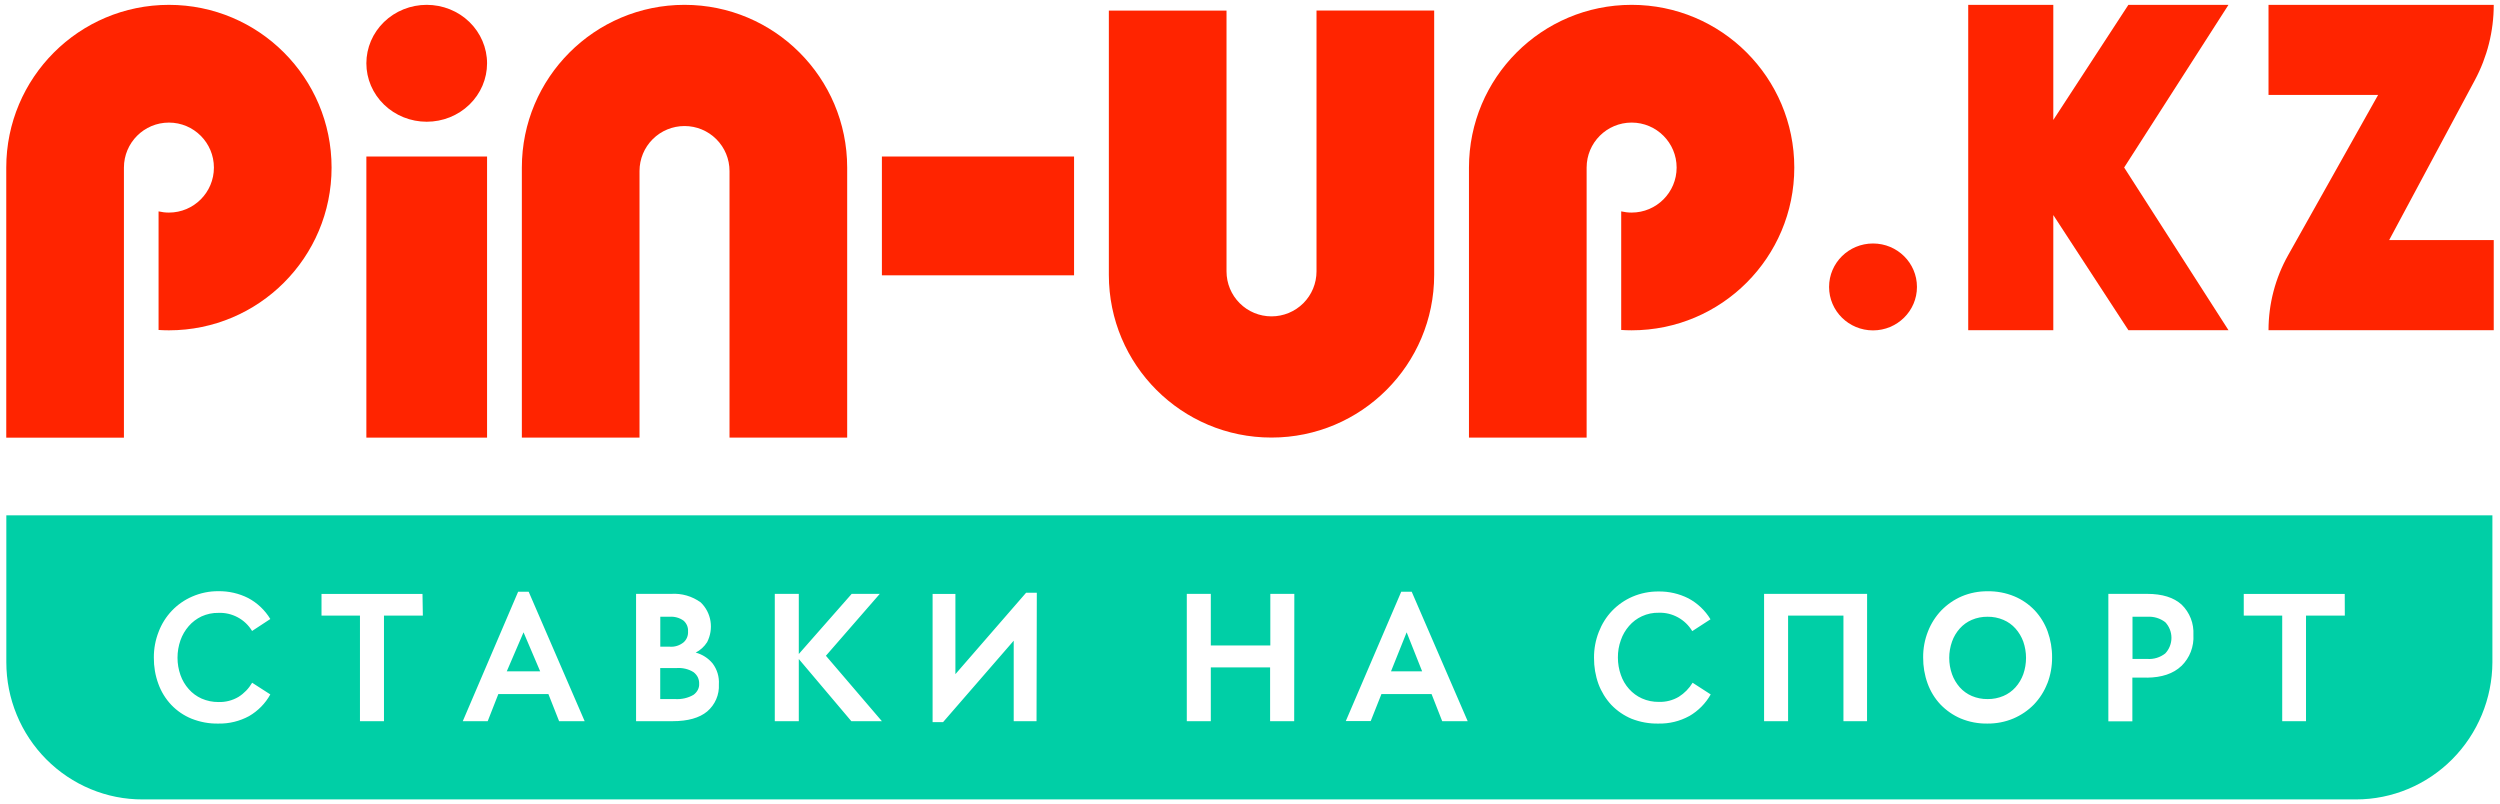
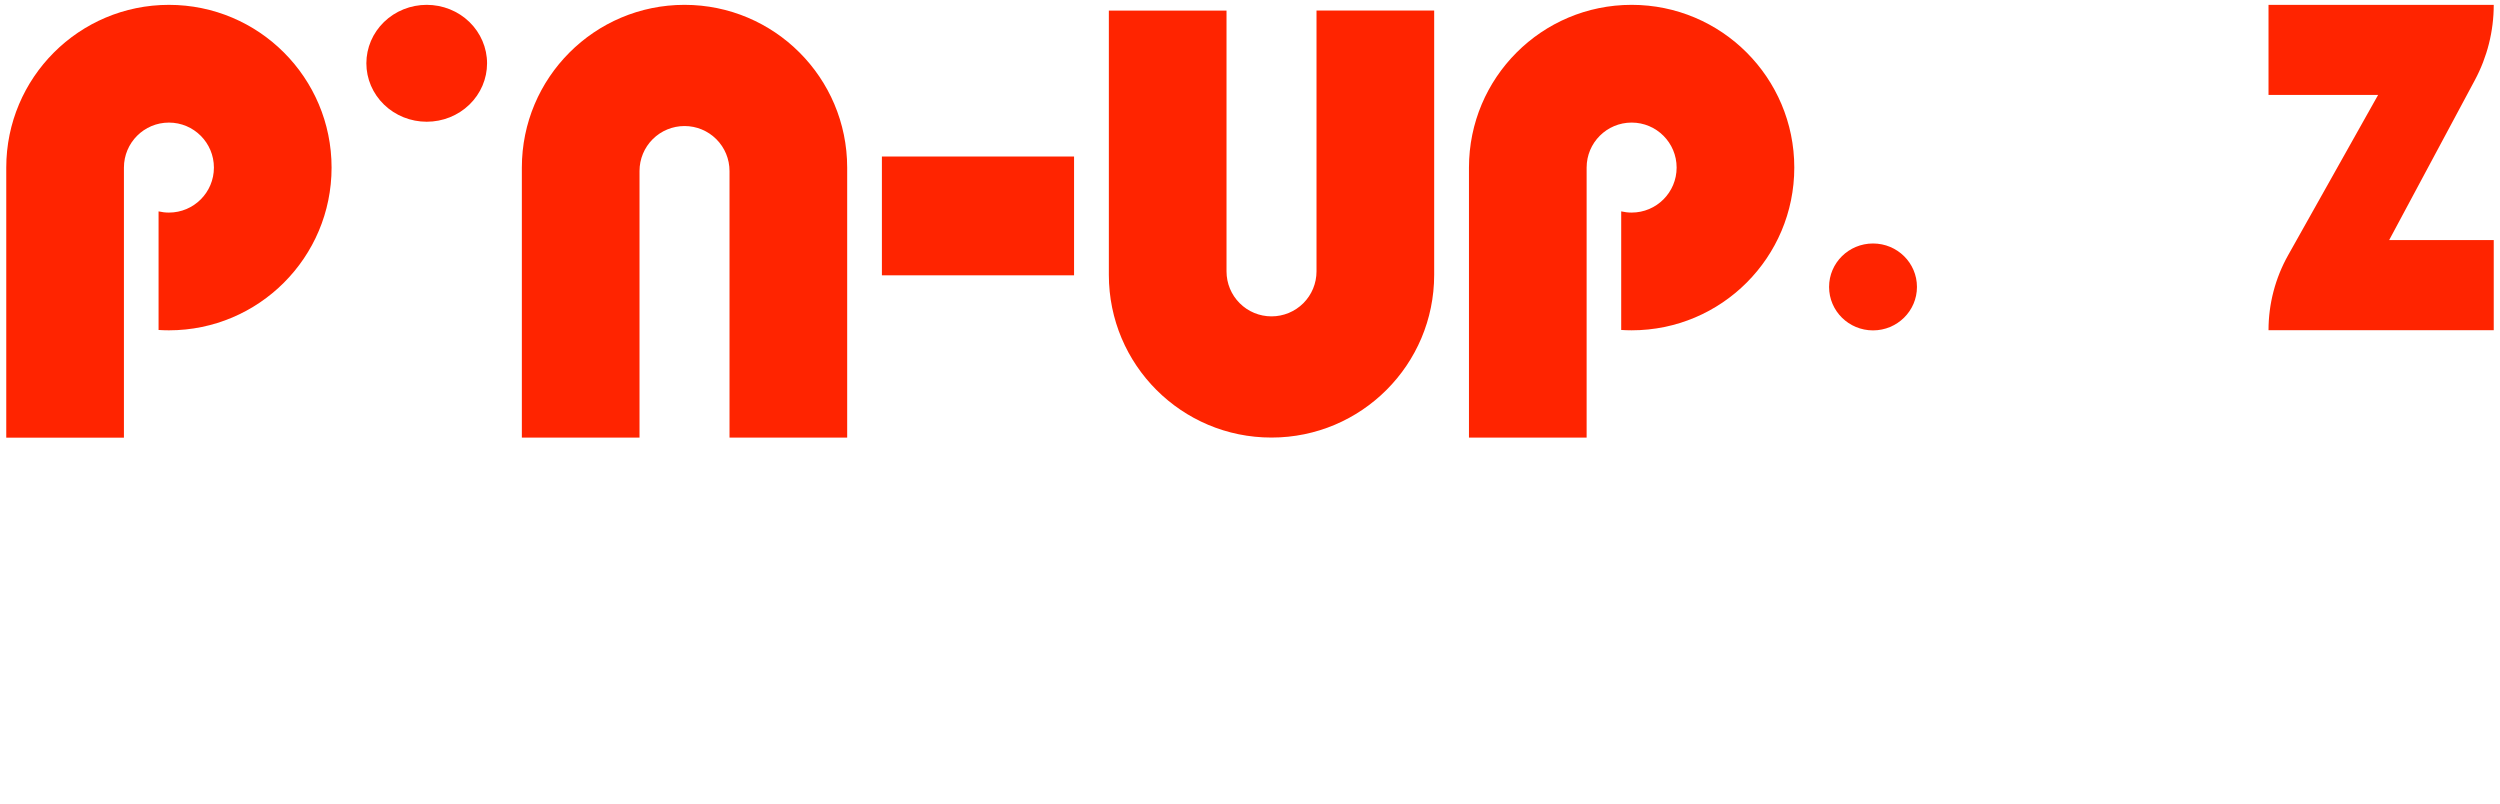
<svg xmlns="http://www.w3.org/2000/svg" width="258" height="83" viewBox="0 0 258 83" fill="none">
  <path d="M193.295 34.096C195.795 34.096 197.83 32.09 197.83 29.612C197.83 27.134 195.803 25.128 193.295 25.128C190.788 25.128 188.761 27.134 188.761 29.612C188.761 32.09 190.788 34.096 193.295 34.096Z" fill="#FF2400" />
  <path d="M50.265 6.532C50.265 8.13 49.611 9.664 48.441 10.797C47.271 11.931 45.687 12.563 44.037 12.563C42.388 12.563 40.803 11.931 39.633 10.797C38.463 9.664 37.809 8.13 37.809 6.532C37.809 4.933 38.463 3.4 39.633 2.266C40.803 1.132 42.388 0.5 44.037 0.5C45.687 0.5 47.271 1.132 48.441 2.266C49.604 3.4 50.265 4.933 50.265 6.532Z" fill="#FF2400" />
-   <path d="M50.265 16.153H37.809V45.163H50.265V16.153Z" fill="#FF2400" />
  <path d="M110.843 28.413V16.153H91.012V28.413H110.843Z" fill="#FF2400" />
  <path d="M17.433 34.089C26.705 34.089 34.219 26.568 34.219 17.295C34.219 8.022 26.705 0.501 17.433 0.501C8.16 0.501 0.646 8.022 0.646 17.295V45.164H12.789V33.435V17.324C12.789 17.317 12.789 17.302 12.789 17.295C12.789 14.73 14.867 12.651 17.433 12.651C19.998 12.651 22.076 14.73 22.076 17.295C22.076 19.86 19.998 21.939 17.433 21.939C17.062 21.939 16.706 21.895 16.364 21.815V34.053C16.713 34.075 17.069 34.089 17.433 34.089Z" fill="#FF2400" />
  <path d="M168.384 34.088C177.657 34.088 185.171 26.567 185.171 17.294C185.171 8.021 177.657 0.5 168.384 0.5C159.111 0.5 151.597 8.021 151.597 17.294V45.163H163.74V34.088V17.294C163.74 14.729 165.819 12.65 168.384 12.65C170.949 12.65 173.028 14.729 173.028 17.294C173.028 19.859 170.949 21.938 168.384 21.938C168.013 21.938 167.657 21.894 167.308 21.814V34.052C167.664 34.074 168.028 34.088 168.384 34.088Z" fill="#FF2400" />
  <path d="M87.429 17.294V45.163H75.286V17.65C75.286 16.415 74.799 15.238 73.927 14.366C73.055 13.493 71.877 13.007 70.642 13.007C69.414 13.007 68.229 13.493 67.357 14.366C66.485 15.238 65.998 16.415 65.998 17.65C65.998 17.665 65.998 17.672 65.998 17.687V33.434V45.163H53.855V17.294C53.855 8.021 61.369 0.5 70.642 0.5C79.907 0.5 87.429 8.021 87.429 17.294Z" fill="#FF2400" />
  <path d="M114.433 28.369V1.096H126.577V12.222V27.948C126.577 27.97 126.577 27.984 126.577 28.006C126.577 29.241 127.063 30.418 127.936 31.291C128.808 32.163 129.985 32.649 131.22 32.649C132.448 32.649 133.633 32.163 134.505 31.291C135.377 30.418 135.864 29.241 135.864 28.006V1.089H148.007V28.362C148.007 37.635 140.493 45.156 131.22 45.156C121.947 45.163 114.433 37.649 114.433 28.369Z" fill="#FF2400" />
-   <path d="M219.649 34.074L211.901 22.194V34.074H203.12V0.5H211.901V12.38L219.649 0.5H229.979L219.213 17.287L229.979 34.074H219.649Z" fill="#FF2400" />
  <path d="M234.111 34.074C234.111 31.364 234.808 28.701 236.134 26.338L245.421 9.797H234.111V0.5H257.354C257.354 3.213 256.684 5.883 255.403 8.274L246.561 24.776H257.354V34.074H234.111Z" fill="#FF2400" />
-   <path d="M0.646 53.185H256.649H257.216V68.344C257.202 72.101 255.705 75.705 253.067 78.358C250.429 81.01 246.861 82.5 243.14 82.5H14.722C12.876 82.507 11.052 82.144 9.344 81.432C7.637 80.719 6.089 79.68 4.781 78.365C3.473 77.049 2.433 75.487 1.729 73.772C1.016 72.05 0.653 70.211 0.653 68.344V53.185H0.646ZM22.549 74.673C23.646 74.695 24.736 74.426 25.703 73.903C26.618 73.372 27.381 72.602 27.897 71.665L26.022 70.458C25.674 71.054 25.194 71.556 24.613 71.919C23.988 72.29 23.275 72.471 22.549 72.45C21.953 72.457 21.357 72.333 20.805 72.093C20.303 71.868 19.845 71.534 19.482 71.12C19.104 70.698 18.813 70.204 18.624 69.666C18.421 69.092 18.319 68.489 18.319 67.879C18.319 67.268 18.421 66.658 18.624 66.076C18.813 65.539 19.104 65.044 19.475 64.616C19.838 64.194 20.296 63.853 20.797 63.613C21.35 63.366 21.945 63.235 22.549 63.249C23.239 63.22 23.922 63.38 24.532 63.707C25.143 64.034 25.659 64.521 26.015 65.117L27.897 63.882C27.345 62.966 26.553 62.218 25.608 61.716C24.656 61.236 23.602 60.997 22.534 61.011C21.611 61.004 20.688 61.193 19.838 61.563C19.046 61.905 18.334 62.399 17.738 63.024C17.142 63.649 16.677 64.39 16.372 65.197C16.037 66.047 15.87 66.956 15.877 67.871C15.87 68.794 16.023 69.71 16.343 70.575C16.633 71.381 17.084 72.115 17.672 72.74C18.261 73.358 18.973 73.845 19.758 74.165C20.652 74.521 21.597 74.695 22.549 74.673ZM39.633 63.533H43.638L43.601 61.295H33.18V63.533H37.148V74.426H39.626V63.533H39.633ZM56.595 71.628L57.699 74.426H60.337L54.56 61.069H53.47L47.758 74.426H50.331L51.428 71.628H56.595ZM69.407 74.426C70.991 74.426 72.175 74.092 72.982 73.423C73.382 73.082 73.701 72.653 73.912 72.166C74.123 71.679 74.217 71.156 74.188 70.626C74.239 69.848 74.007 69.085 73.542 68.467C73.091 67.922 72.481 67.53 71.797 67.348C72.277 67.101 72.684 66.73 72.975 66.272C73.316 65.604 73.44 64.848 73.323 64.107C73.207 63.366 72.851 62.683 72.313 62.167C71.427 61.527 70.351 61.215 69.261 61.287H65.642V74.426H69.407ZM82.429 68.002L87.858 74.426H91.011L85.234 67.675L90.793 61.287H87.894L82.436 67.493V61.287H79.958V74.426H82.436V68.002H82.429ZM104.615 74.426H106.97L106.999 61.171H105.894L98.598 69.572V61.295H96.244V74.521H97.327L104.615 66.12V74.426ZM131.082 74.426H133.56L133.575 61.287H131.097V66.614H124.956V61.287H122.478V74.426H124.956V68.874H131.075V74.426H131.082ZM147.738 71.628L148.835 74.426H151.466L145.689 61.069H144.606L138.887 74.412H141.459L142.564 71.628H147.738ZM171.16 74.673C172.264 74.695 173.355 74.433 174.321 73.903H174.328C175.251 73.372 176.022 72.595 176.545 71.665L174.677 70.458C174.321 71.047 173.834 71.541 173.26 71.904C172.635 72.275 171.923 72.457 171.196 72.435C170.6 72.442 170.004 72.326 169.452 72.079C168.943 71.854 168.493 71.519 168.122 71.105C167.744 70.684 167.454 70.189 167.272 69.652C167.068 69.078 166.967 68.474 166.967 67.864C166.96 67.254 167.061 66.643 167.272 66.062C167.454 65.524 167.744 65.03 168.115 64.601C168.486 64.172 168.936 63.831 169.445 63.598C169.997 63.344 170.593 63.22 171.196 63.235C171.887 63.213 172.562 63.38 173.173 63.715C173.776 64.049 174.285 64.536 174.641 65.132L176.523 63.911C175.971 62.995 175.179 62.247 174.234 61.745C173.282 61.266 172.228 61.026 171.167 61.04C170.237 61.033 169.321 61.215 168.471 61.578C167.679 61.92 166.967 62.414 166.364 63.039C165.768 63.664 165.31 64.405 164.997 65.212C164.663 66.062 164.496 66.97 164.503 67.886C164.496 68.809 164.649 69.724 164.961 70.589C165.259 71.388 165.71 72.123 166.291 72.748C166.887 73.365 167.599 73.852 168.384 74.179C169.263 74.521 170.208 74.695 171.16 74.673ZM190.243 74.426H192.678L192.685 61.287H182.053V74.426H184.531V63.533H190.243V74.426ZM209.901 72.704C210.496 72.079 210.969 71.345 211.281 70.531H211.289C211.616 69.674 211.783 68.758 211.775 67.842C211.783 66.927 211.623 66.025 211.318 65.168C211.027 64.361 210.569 63.62 209.988 62.995C209.392 62.37 208.68 61.876 207.88 61.542C207.001 61.178 206.064 61.004 205.119 61.018C204.203 61.011 203.295 61.186 202.452 61.542C201.66 61.883 200.947 62.377 200.344 62.995C199.748 63.62 199.276 64.361 198.964 65.168C198.629 66.018 198.462 66.927 198.469 67.842C198.462 68.758 198.615 69.674 198.927 70.531C199.218 71.338 199.668 72.079 200.257 72.704C200.853 73.322 201.565 73.816 202.35 74.15C203.222 74.513 204.16 74.688 205.104 74.673C206.02 74.68 206.936 74.506 207.779 74.15C208.578 73.808 209.297 73.322 209.901 72.704ZM221.557 69.935C223.097 69.921 224.289 69.521 225.118 68.729H225.125C225.546 68.314 225.881 67.813 226.092 67.261C226.302 66.709 226.397 66.113 226.36 65.517C226.389 64.943 226.302 64.361 226.092 63.824C225.881 63.286 225.561 62.799 225.147 62.399C224.333 61.658 223.148 61.287 221.586 61.287H217.582V74.441H220.06V69.928H221.557V69.935ZM237.98 63.533H241.985L241.977 61.295H231.556V63.533H235.524V74.426H237.98V63.533ZM206.747 63.969C207.226 64.172 207.655 64.478 207.997 64.863C208.353 65.262 208.622 65.72 208.803 66.214C209.181 67.304 209.181 68.489 208.803 69.579C208.622 70.073 208.353 70.538 207.997 70.931C207.655 71.316 207.226 71.621 206.747 71.825C206.231 72.043 205.678 72.152 205.119 72.144C204.559 72.152 204.007 72.043 203.491 71.825C203.019 71.621 202.59 71.316 202.248 70.931C201.899 70.531 201.623 70.073 201.449 69.579C201.064 68.489 201.064 67.304 201.449 66.214C201.623 65.713 201.899 65.255 202.248 64.863C202.59 64.478 203.019 64.172 203.491 63.969C204 63.751 204.559 63.642 205.119 63.649C205.678 63.642 206.238 63.751 206.747 63.969ZM52.3 69.281H55.745L54.029 65.255L52.3 69.281ZM69.763 68.947H68.135V72.144H69.661C70.337 72.188 71.005 72.035 71.565 71.708C71.761 71.57 71.914 71.388 72.016 71.192C72.117 70.996 72.168 70.778 72.153 70.56C72.161 70.342 72.117 70.124 72.023 69.913C71.928 69.71 71.776 69.528 71.587 69.376C71.071 69.041 70.417 68.889 69.763 68.947ZM143.552 69.281H146.764L145.166 65.255L143.552 69.281ZM70.904 65.786C70.824 65.982 70.7 66.156 70.54 66.294C70.133 66.621 69.625 66.781 69.109 66.738H68.142V63.649H69.109C69.617 63.613 70.126 63.751 70.54 64.049C70.7 64.187 70.824 64.361 70.904 64.55C70.984 64.746 71.02 64.957 71.005 65.161C71.02 65.379 70.984 65.589 70.904 65.786ZM221.6 63.649H220.074V68.002H221.6C222.262 68.053 222.923 67.85 223.454 67.435C223.861 67.007 224.093 66.425 224.093 65.822C224.093 65.219 223.861 64.637 223.454 64.209C222.923 63.802 222.262 63.605 221.6 63.649Z" fill="#00CFA6" />
</svg>